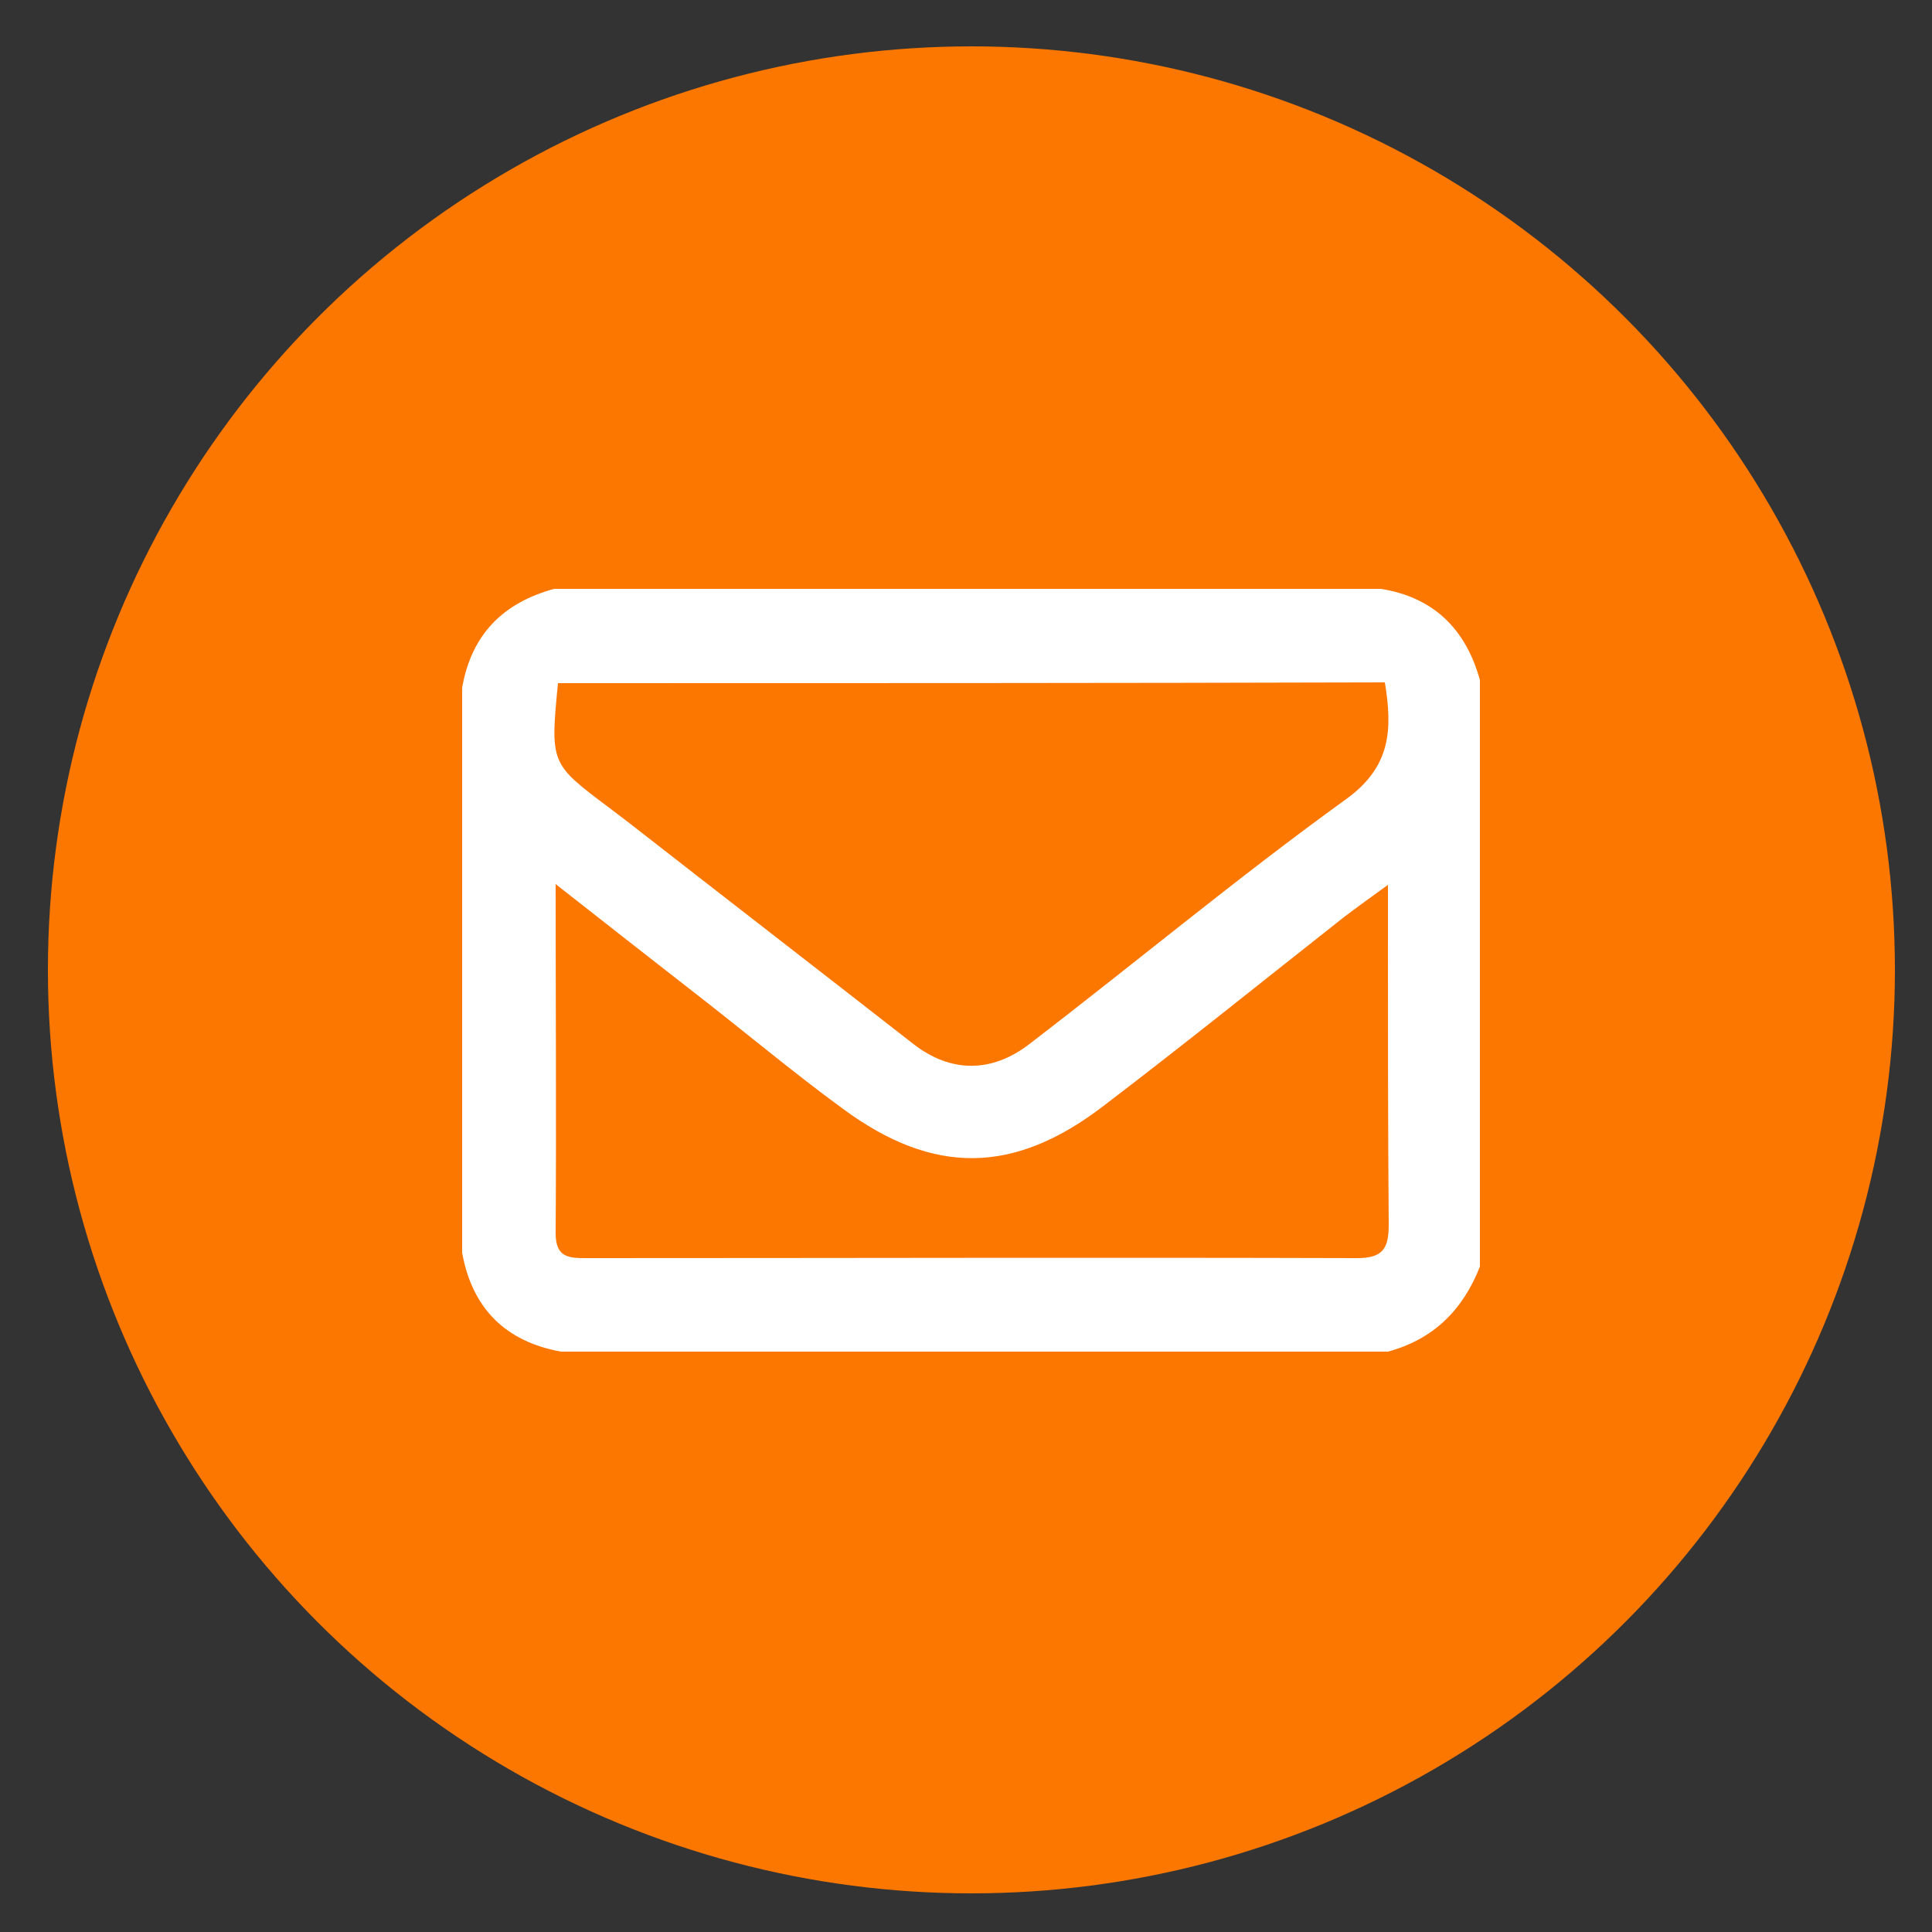
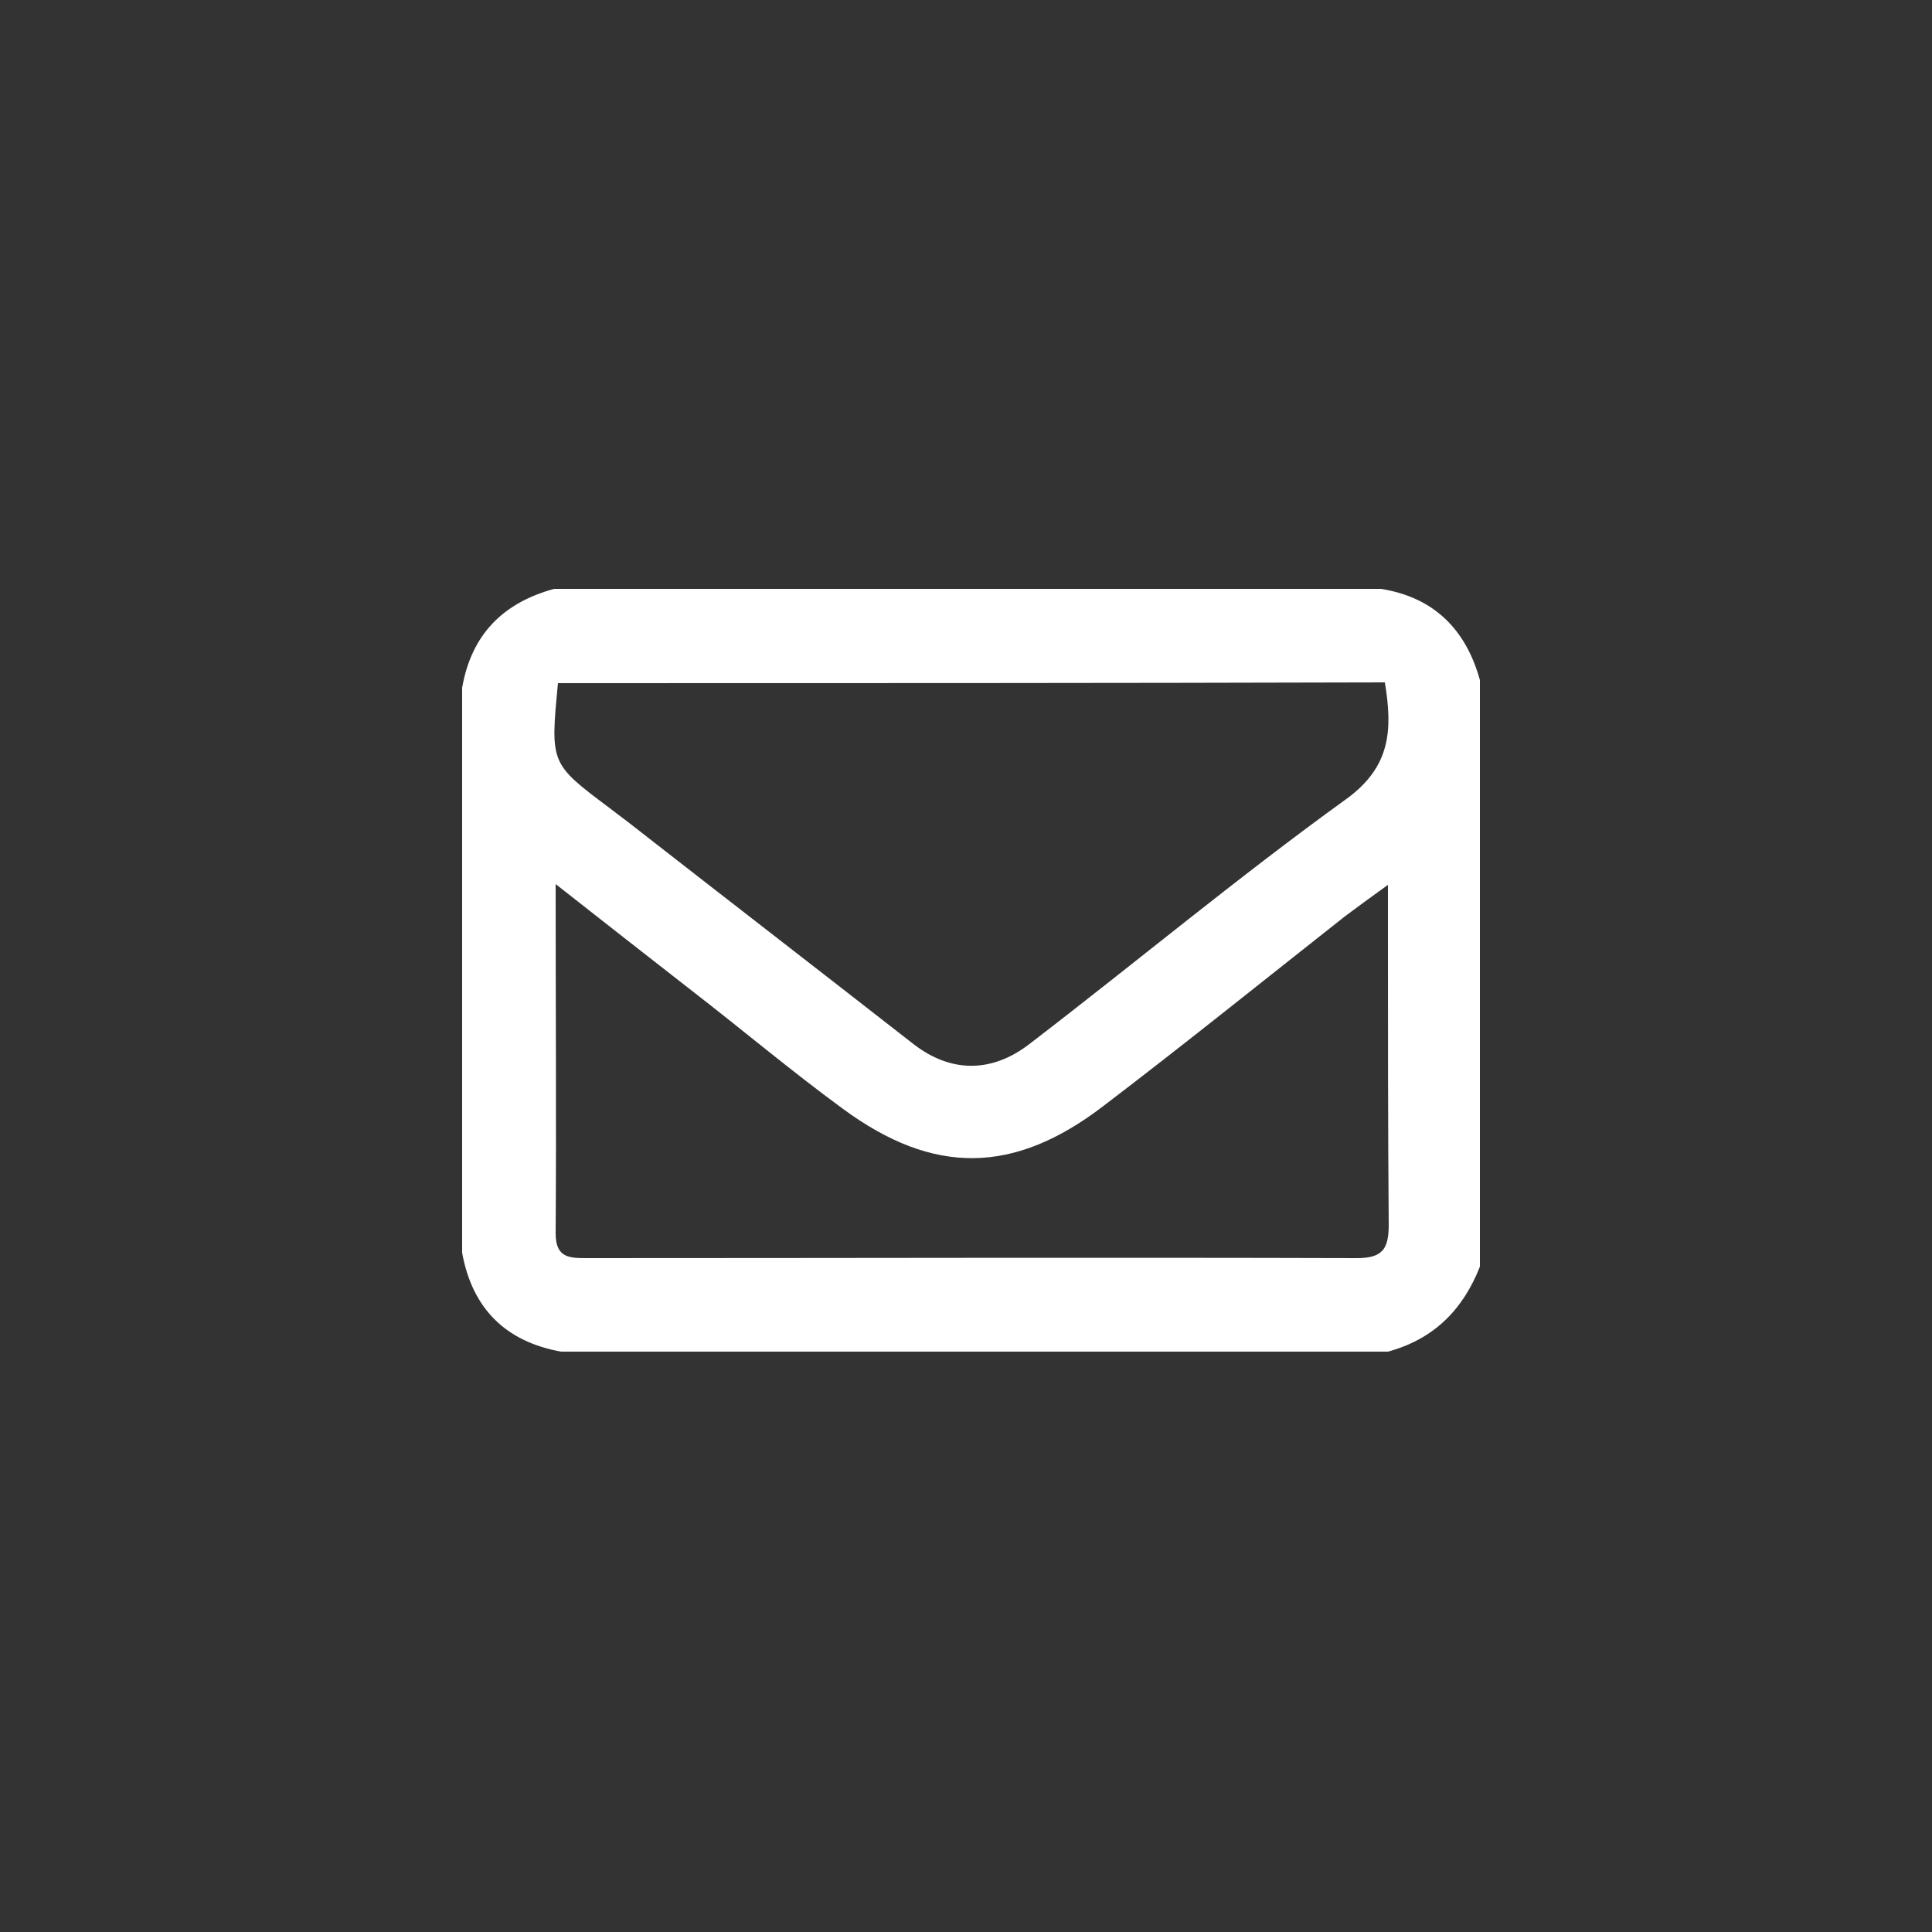
<svg xmlns="http://www.w3.org/2000/svg" version="1.1" id="Layer_1" x="0px" y="0px" viewBox="0 0 250 250" style="enable-background:new 0 0 250 250;" xml:space="preserve">
  <rect x="0" y="0" width="250" height="250" fill="#333333" stroke="none" />
  <style type="text/css">
	.st0{fill:#FC7700;}
	.st1{fill:#FFFFFF;}
</style>
  <g>
    <g>
-       <circle class="st0" cx="125.7" cy="125.5" r="119.5" />
-     </g>
+       </g>
    <g>
-       <path class="st1" d="M191.5,88c0,25.3,0,50.6,0,75.9c-2.2,5.6-6,9.4-11.9,11c-35.7,0-71.3,0-107,0c-7.2-1.3-11.5-5.6-12.8-12.8    c0-24.4,0-48.8,0-73.1c1.2-6.9,5.3-11,11.9-12.8c35.7,0,71.3,0,107,0C185.6,77.3,189.7,81.5,191.5,88z M72.2,88.4    c-1,10.4-1,10.4,6.6,16.1c0.8,0.6,1.7,1.3,2.5,1.9c12.3,9.6,24.6,19.1,36.9,28.7c4.9,3.8,10.2,3.7,15,0c13.7-10.5,27-21.6,41-31.7    c5.8-4.2,6-9,5-15.1C143.5,88.4,108,88.4,72.2,88.4z M71.9,114.4c0,16,0.1,30.6,0,45.2c0,3.2,1.8,3.2,4.1,3.2    c33.2,0,66.4-0.1,99.6,0c3.3,0,4.1-1.2,4.1-4.3c-0.1-12.6-0.1-25.3-0.1-37.9c0-1.7,0-3.5,0-6.1c-2.5,1.8-4,2.9-5.6,4.1    c-10.4,8.2-20.7,16.5-31.2,24.5c-11.6,8.9-22,9-33.7,0.4c-6.7-4.9-13.1-10.3-19.7-15.4C84,123.9,78.4,119.5,71.9,114.4z" />
+       <path class="st1" d="M191.5,88c0,25.3,0,50.6,0,75.9c-2.2,5.6-6,9.4-11.9,11c-35.7,0-71.3,0-107,0c-7.2-1.3-11.5-5.6-12.8-12.8    c0-24.4,0-48.8,0-73.1c1.2-6.9,5.3-11,11.9-12.8c35.7,0,71.3,0,107,0C185.6,77.3,189.7,81.5,191.5,88M72.2,88.4    c-1,10.4-1,10.4,6.6,16.1c0.8,0.6,1.7,1.3,2.5,1.9c12.3,9.6,24.6,19.1,36.9,28.7c4.9,3.8,10.2,3.7,15,0c13.7-10.5,27-21.6,41-31.7    c5.8-4.2,6-9,5-15.1C143.5,88.4,108,88.4,72.2,88.4z M71.9,114.4c0,16,0.1,30.6,0,45.2c0,3.2,1.8,3.2,4.1,3.2    c33.2,0,66.4-0.1,99.6,0c3.3,0,4.1-1.2,4.1-4.3c-0.1-12.6-0.1-25.3-0.1-37.9c0-1.7,0-3.5,0-6.1c-2.5,1.8-4,2.9-5.6,4.1    c-10.4,8.2-20.7,16.5-31.2,24.5c-11.6,8.9-22,9-33.7,0.4c-6.7-4.9-13.1-10.3-19.7-15.4C84,123.9,78.4,119.5,71.9,114.4z" />
    </g>
  </g>
</svg>